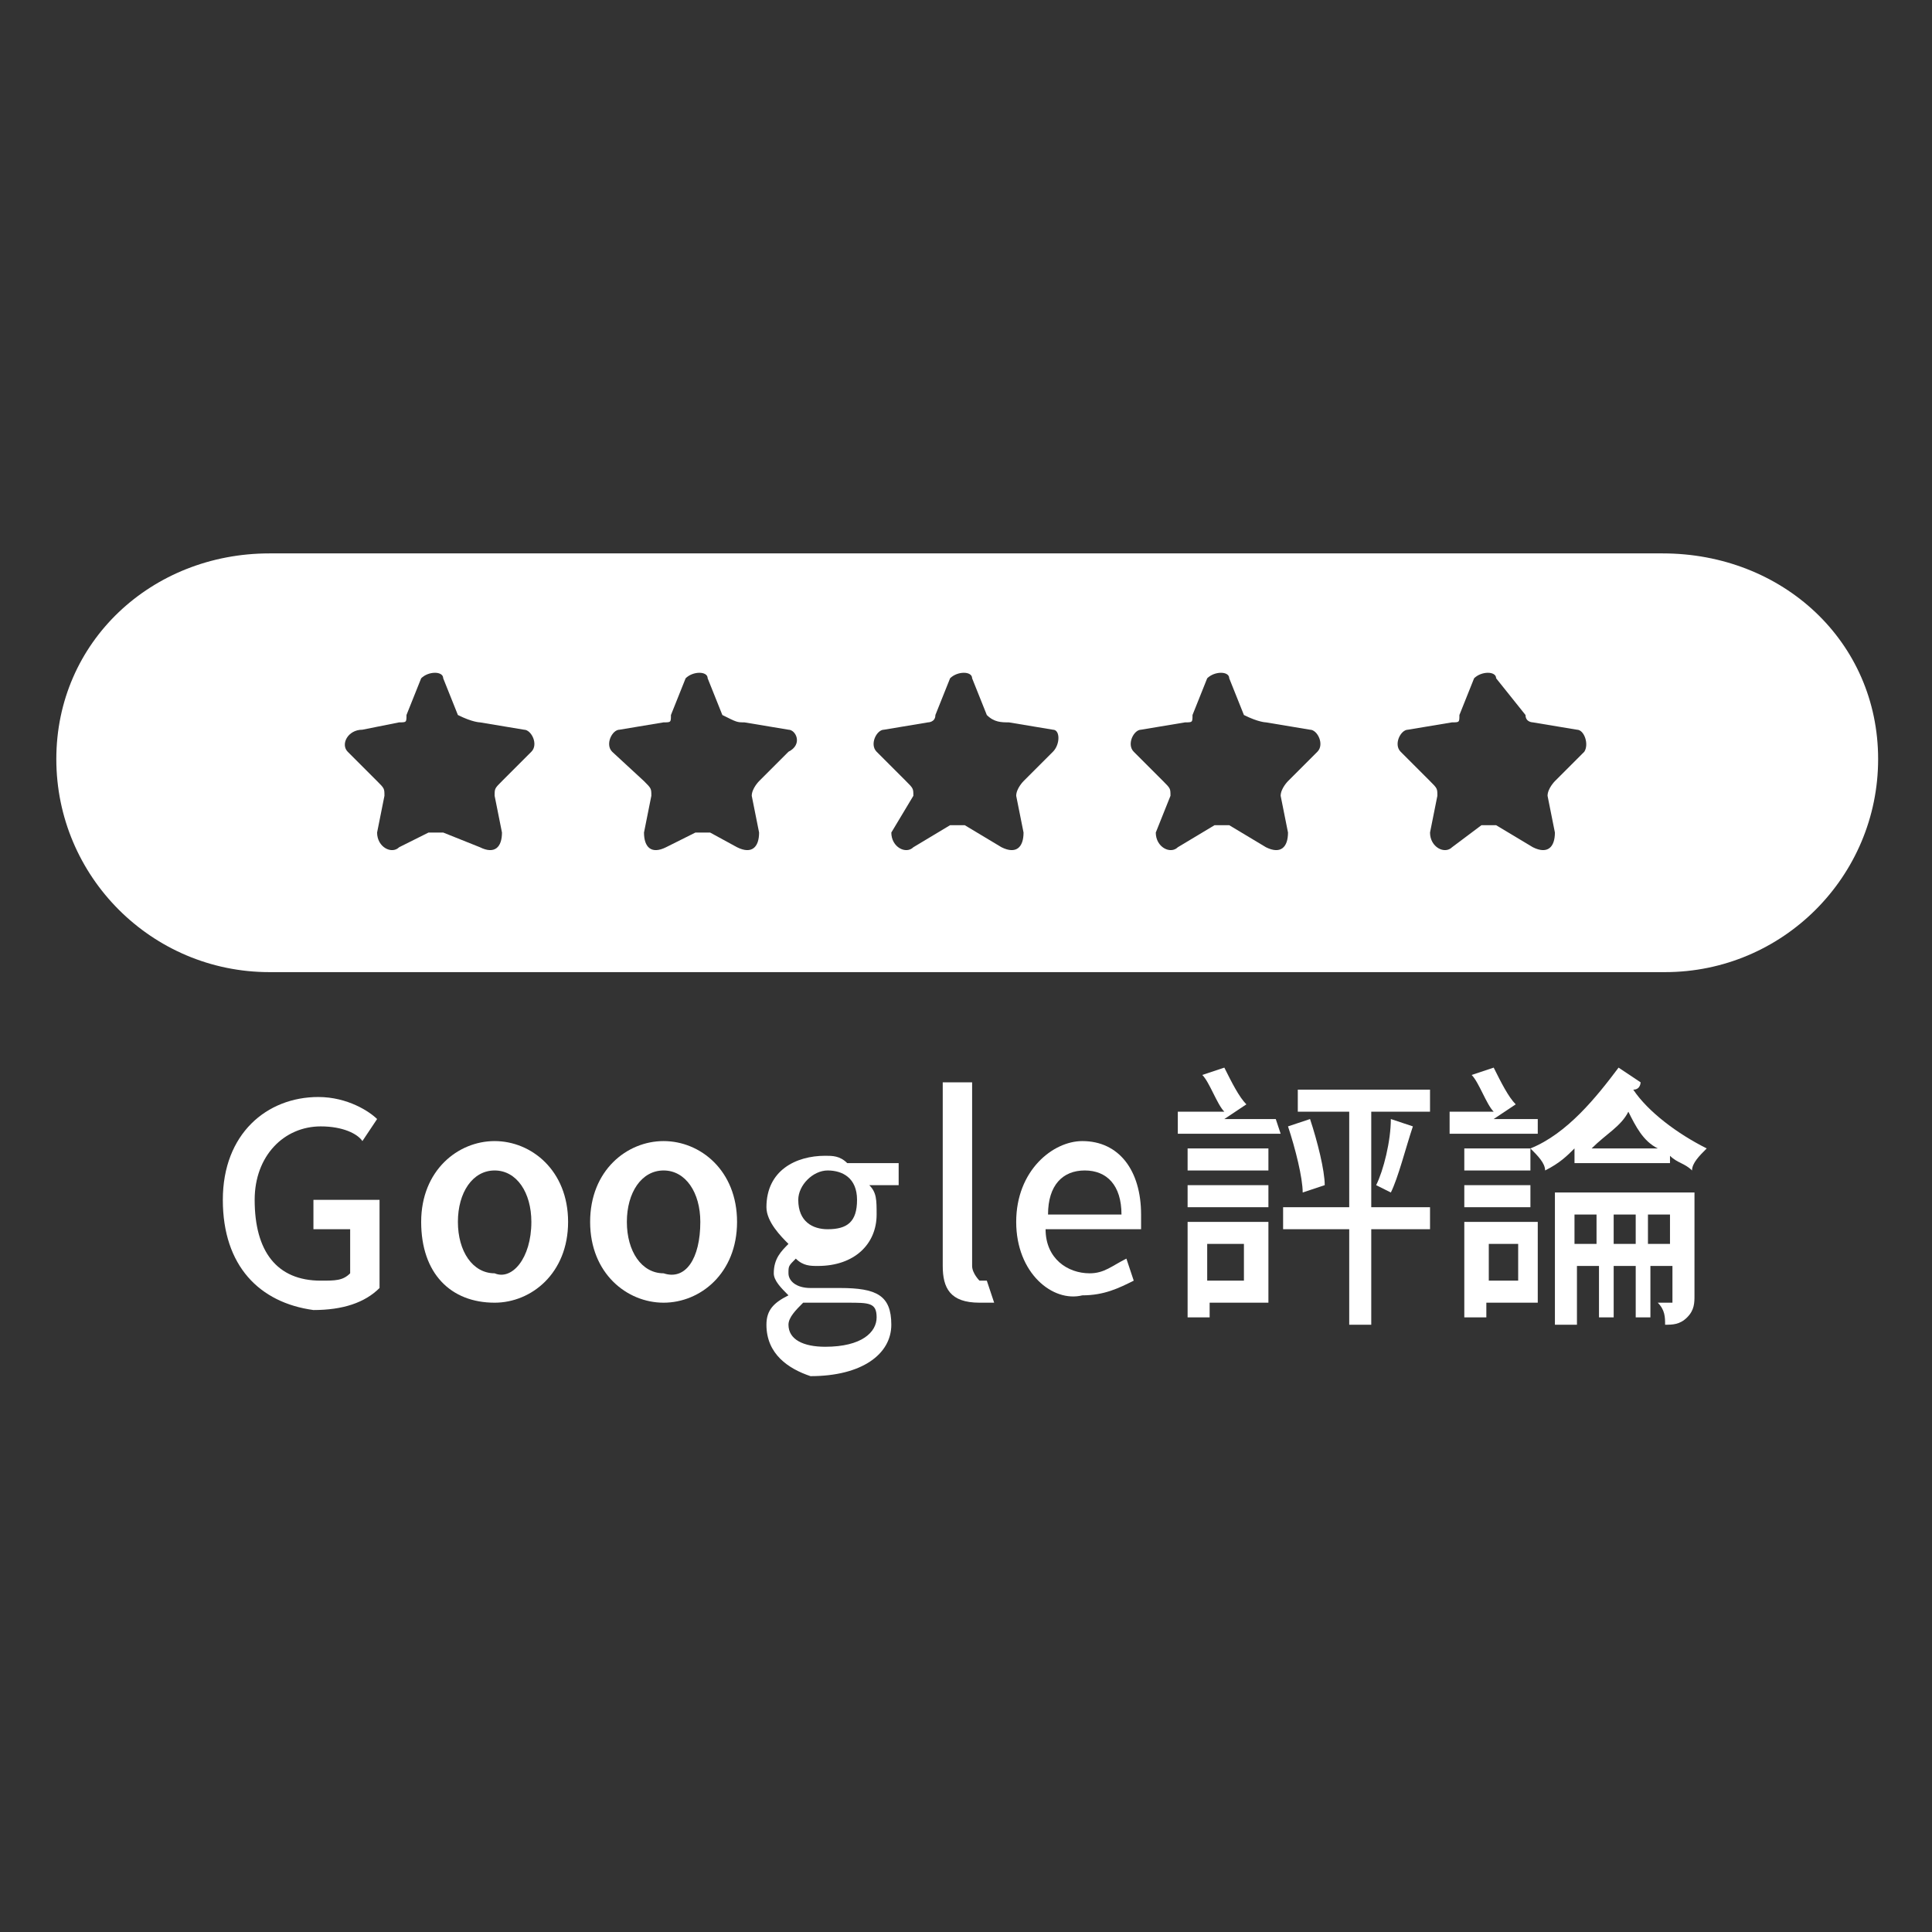
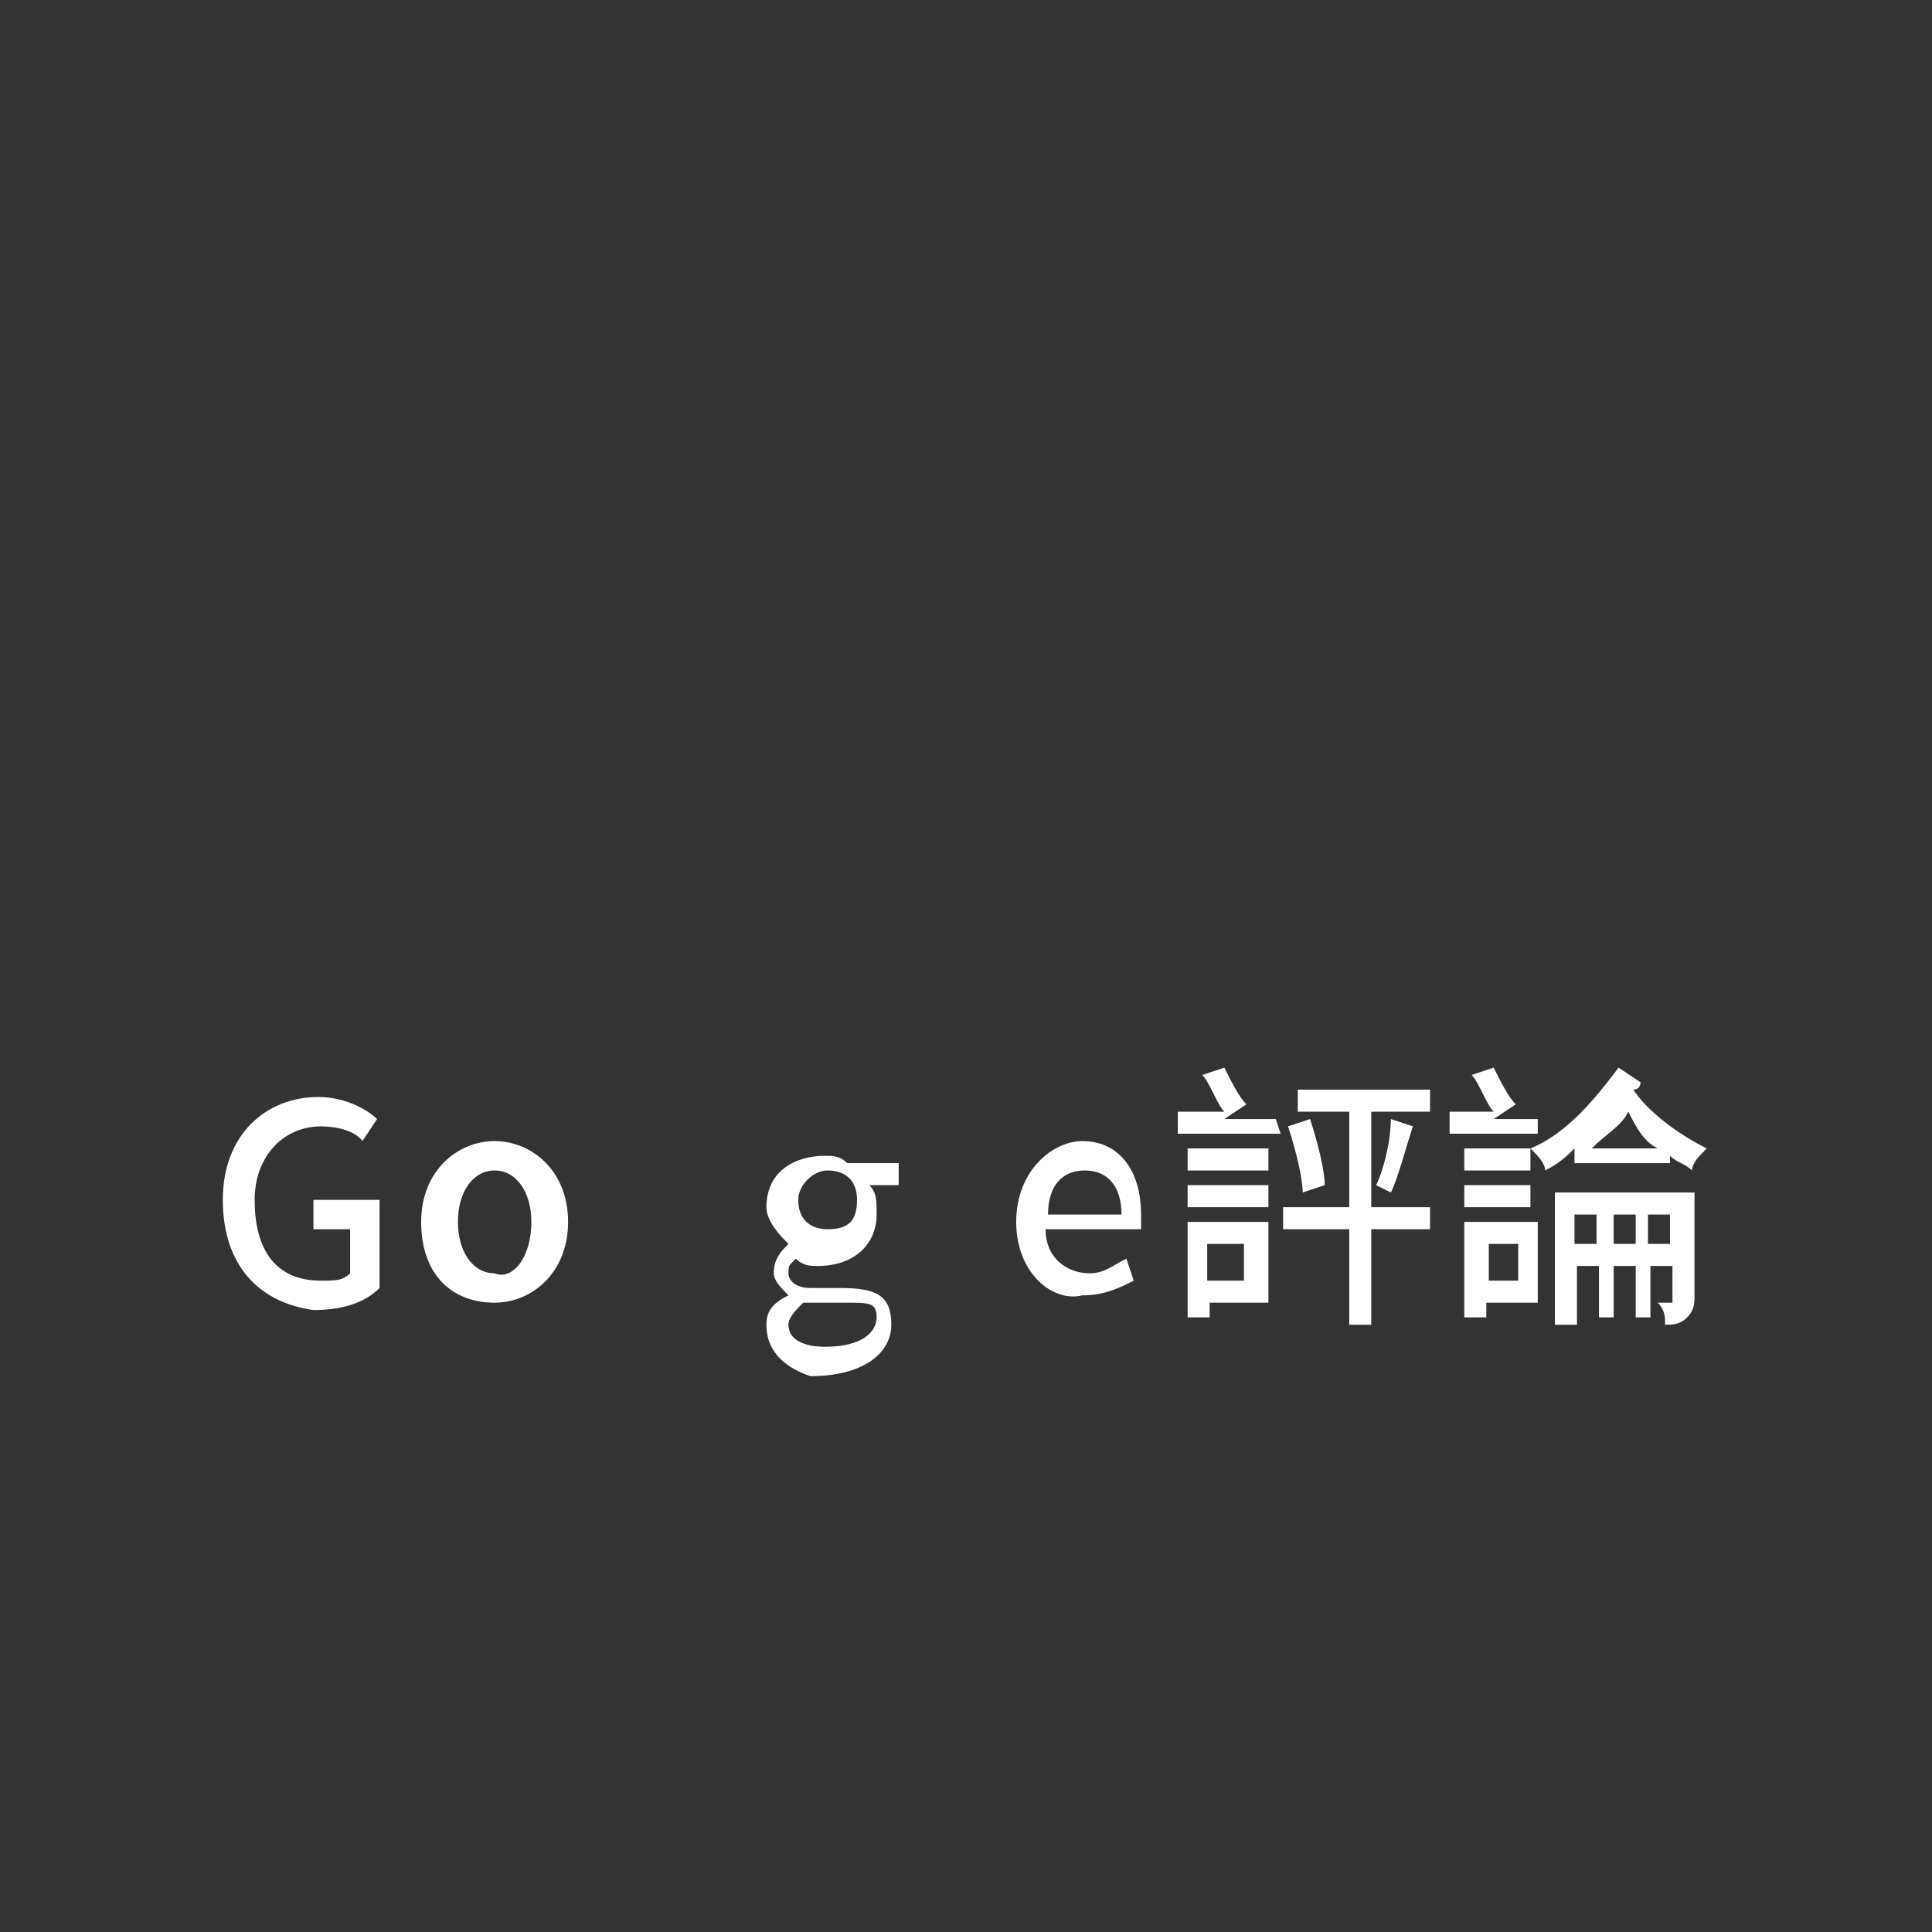
<svg xmlns="http://www.w3.org/2000/svg" version="1.1" id="圖層_1" x="0px" y="0px" width="78.9px" height="78.9px" viewBox="0 0 78.9 78.9" style="enable-background:new 0 0 78.9 78.9;" xml:space="preserve">
  <rect x="0" y="0" width="78.9" height="78.9" fill="#333333" stroke="none" />
  <style type="text/css">
	.st0{fill:#FFFFFF;}
</style>
  <g>
    <g>
      <path class="st0" d="M9.1,49c0-2.7,1.8-4.2,3.9-4.2c1.2,0,2.1,0.6,2.4,0.9l-0.6,0.9C14.6,46.3,14,46,13.1,46c-1.5,0-2.7,1.2-2.7,3    c0,2.1,0.9,3.3,2.7,3.3c0.6,0,0.9,0,1.2-0.3v-1.8h-1.5V49h2.7v3.6c-0.6,0.6-1.5,0.9-2.7,0.9C10.6,53.2,9.1,51.7,9.1,49z" />
      <path class="st0" d="M17.2,49.9c0-2.1,1.5-3.3,3-3.3s3,1.2,3,3.3s-1.5,3.3-3,3.3C18.4,53.2,17.2,52,17.2,49.9z M21.7,49.9    c0-1.2-0.6-2.1-1.5-2.1c-0.9,0-1.5,0.9-1.5,2.1s0.6,2.1,1.5,2.1C20.9,52.3,21.7,51.4,21.7,49.9z" />
-       <path class="st0" d="M24.1,49.9c0-2.1,1.5-3.3,3-3.3s3,1.2,3,3.3s-1.5,3.3-3,3.3S24.1,52,24.1,49.9z M28.6,49.9    c0-1.2-0.6-2.1-1.5-2.1c-0.9,0-1.5,0.9-1.5,2.1s0.6,2.1,1.5,2.1C28,52.3,28.6,51.4,28.6,49.9z" />
      <path class="st0" d="M31.3,54.1c0-0.6,0.3-0.9,0.9-1.2l0,0c-0.3-0.3-0.6-0.6-0.6-0.9c0-0.6,0.3-0.9,0.6-1.2l0,0    c-0.3-0.3-0.9-0.9-0.9-1.5c0-1.5,1.2-2.1,2.4-2.1c0.3,0,0.6,0,0.9,0.3h2.1v0.9h-1.2c0.3,0.3,0.3,0.6,0.3,1.2    c0,1.2-0.9,2.1-2.4,2.1c-0.3,0-0.6,0-0.9-0.3c-0.3,0.3-0.3,0.3-0.3,0.6c0,0.3,0.3,0.6,0.9,0.6h1.2c1.5,0,2.1,0.3,2.1,1.5    c0,1.2-1.2,2.1-3.3,2.1C32.2,55.9,31.3,55.3,31.3,54.1z M35.8,53.8c0-0.6-0.3-0.6-1.2-0.6h-0.9c-0.3,0-0.6,0-0.9,0    c-0.3,0.3-0.6,0.6-0.6,0.9c0,0.6,0.6,0.9,1.5,0.9C35.2,55,35.8,54.4,35.8,53.8z M35,49c0-0.9-0.6-1.2-1.2-1.2    c-0.6,0-1.2,0.6-1.2,1.2c0,0.9,0.6,1.2,1.2,1.2C34.6,50.2,35,49.9,35,49z" />
-       <path class="st0" d="M38.5,51.7v-7.5h1.2v7.5c0,0.3,0.3,0.6,0.3,0.6s0,0,0.3,0l0.3,0.9c-0.3,0-0.3,0-0.6,0    C38.8,53.2,38.5,52.6,38.5,51.7z" />
      <path class="st0" d="M41.5,49.9c0-2.1,1.5-3.3,2.7-3.3c1.5,0,2.4,1.2,2.4,3c0,0.3,0,0.6,0,0.6h-3.9c0,1.2,0.9,1.8,1.8,1.8    c0.6,0,0.9-0.3,1.5-0.6l0.3,0.9c-0.6,0.3-1.2,0.6-2.1,0.6C43,53.2,41.5,52,41.5,49.9z M45.8,49.6c0-1.2-0.6-1.8-1.5-1.8    c-0.9,0-1.5,0.6-1.5,1.8H45.8z" />
      <path class="st0" d="M52.3,46.3h-4.2v-0.9H50c-0.3-0.3-0.6-1.2-0.9-1.5l0.9-0.3c0.3,0.6,0.6,1.2,0.9,1.5L50,45.7h2.1L52.3,46.3    L52.3,46.3z M48.5,47.8v-0.9h3.3v0.9H48.5z M48.5,48.4h3.3v0.9h-3.3V48.4z M51.8,53.2h-2.4v0.6h-0.9v-3.9h3.3    C51.8,49.9,51.8,53.2,51.8,53.2z M49.3,50.8v1.5h1.5v-1.5H49.3z M58.3,50.2H56v3.9h-0.9v-3.9h-2.7v-0.9h2.7v-3.9H53v-0.9h5.4v0.9    H56v3.9h2.4V50.2z M53.5,45.7c0.3,0.9,0.6,2.1,0.6,2.7l-0.9,0.3c0-0.6-0.3-1.8-0.6-2.7L53.5,45.7z M56.2,48.4    c0.3-0.6,0.6-1.8,0.6-2.7l0.9,0.3c-0.3,0.9-0.6,2.1-0.9,2.7L56.2,48.4z" />
      <path class="st0" d="M62.8,46.3h-3.6v-0.9H61c-0.3-0.3-0.6-1.2-0.9-1.5l0.9-0.3c0.3,0.6,0.6,1.2,0.9,1.5L61,45.7h1.8V46.3z     M62.8,53.2h-2.1v0.6h-0.9v-3.9h3V53.2z M62.5,47.8h-2.7v-0.9h2.7V47.8z M59.8,48.4h2.7v0.9h-2.7V48.4z M60.8,50.8v1.5H62v-1.5    H60.8z M67,44.2c0,0,0,0.3-0.3,0.3c0.6,0.9,1.8,1.8,3,2.4c-0.3,0.3-0.6,0.6-0.6,0.9c-0.3-0.3-0.6-0.3-0.9-0.6v0.3h-3.9v-0.6    c-0.3,0.3-0.6,0.6-1.2,0.9c0-0.3-0.3-0.6-0.6-0.9c1.5-0.6,2.7-2.1,3.6-3.3L67,44.2z M69.2,52.9c0,0.3,0,0.6-0.3,0.9    s-0.6,0.3-0.9,0.3c0-0.3,0-0.6-0.3-0.9c0.3,0,0.6,0,0.6,0l0,0v-1.5h-0.9v2.1h-0.6v-2.1h-0.9v2.1h-0.6v-2.1h-0.9v2.4h-0.9v-5.4h5.7    V52.9z M65.2,50.8v-1.2h-0.9v1.2H65.2z M67.7,46.9c-0.6-0.3-0.9-0.9-1.2-1.5c-0.3,0.6-0.9,0.9-1.5,1.5H67.7z M66.8,50.8v-1.2h-0.9    v1.2H66.8z M68.2,50.8v-1.2h-0.9v1.2H68.2z" />
    </g>
-     <path class="st0" d="M67.9,22.6H11c-4.8,0-8.7,3.6-8.7,8.4s3.9,8.7,8.7,8.7h57c4.8,0,8.7-3.9,8.7-8.7S72.8,22.6,67.9,22.6z    M21.7,30.7l-1.2,1.2c-0.3,0.3-0.3,0.3-0.3,0.6l0.3,1.5c0,0.6-0.3,0.9-0.9,0.6L18.1,34c-0.3,0-0.3,0-0.6,0l-1.2,0.6   c-0.3,0.3-0.9,0-0.9-0.6l0.3-1.5c0-0.3,0-0.3-0.3-0.6l-1.2-1.2c-0.3-0.3,0-0.9,0.6-0.9l1.5-0.3c0.3,0,0.3,0,0.3-0.3l0.6-1.5   c0.3-0.3,0.9-0.3,0.9,0l0.6,1.5c0.6,0.3,0.9,0.3,0.9,0.3l1.8,0.3C21.7,29.8,22,30.4,21.7,30.7z M32.2,30.7L31,31.9   c0,0-0.3,0.3-0.3,0.6L31,34c0,0.6-0.3,0.9-0.9,0.6L29,34c-0.3,0-0.3,0-0.6,0l-1.2,0.6c-0.6,0.3-0.9,0-0.9-0.6l0.3-1.5   c0-0.3,0-0.3-0.3-0.6L25,30.7c-0.3-0.3,0-0.9,0.3-0.9l1.8-0.3c0.3,0,0.3,0,0.3-0.3l0.6-1.5c0.3-0.3,0.9-0.3,0.9,0l0.6,1.5   c0.6,0.3,0.6,0.3,0.9,0.3l1.8,0.3C32.5,29.8,32.8,30.4,32.2,30.7z M43,30.7l-1.2,1.2c0,0-0.3,0.3-0.3,0.6l0.3,1.5   c0,0.6-0.3,0.9-0.9,0.6l-1.5-0.9c-0.3,0-0.3,0-0.6,0l-1.5,0.9c-0.3,0.3-0.9,0-0.9-0.6l0.9-1.5c0-0.3,0-0.3-0.3-0.6l-1.2-1.2   c-0.3-0.3,0-0.9,0.3-0.9l1.8-0.3c0,0,0.3,0,0.3-0.3l0.6-1.5c0.3-0.3,0.9-0.3,0.9,0l0.6,1.5c0.3,0.3,0.6,0.3,0.9,0.3l1.8,0.3   C43.3,29.8,43.3,30.4,43,30.7z M53.8,30.7l-1.2,1.2c0,0-0.3,0.3-0.3,0.6l0.3,1.5c0,0.6-0.3,0.9-0.9,0.6l-1.5-0.9   c-0.3,0-0.3,0-0.6,0l-1.5,0.9c-0.3,0.3-0.9,0-0.9-0.6l0.6-1.5c0-0.3,0-0.3-0.3-0.6l-1.2-1.2c-0.3-0.3,0-0.9,0.3-0.9l1.8-0.3   c0.3,0,0.3,0,0.3-0.3l0.6-1.5c0.3-0.3,0.9-0.3,0.9,0l0.6,1.5c0.6,0.3,0.9,0.3,0.9,0.3l1.8,0.3C53.8,29.8,54.1,30.4,53.8,30.7z    M64.7,30.7l-1.2,1.2c0,0-0.3,0.3-0.3,0.6l0.3,1.5c0,0.6-0.3,0.9-0.9,0.6l-1.5-0.9c-0.3,0-0.3,0-0.6,0l-1.2,0.9   c-0.3,0.3-0.9,0-0.9-0.6l0.3-1.5c0-0.3,0-0.3-0.3-0.6l-1.2-1.2c-0.3-0.3,0-0.9,0.3-0.9l1.8-0.3c0.3,0,0.3,0,0.3-0.3l0.6-1.5   c0.3-0.3,0.9-0.3,0.9,0l1.2,1.5c0,0.3,0.3,0.3,0.3,0.3l1.8,0.3C64.7,29.8,64.9,30.4,64.7,30.7z" />
  </g>
</svg>